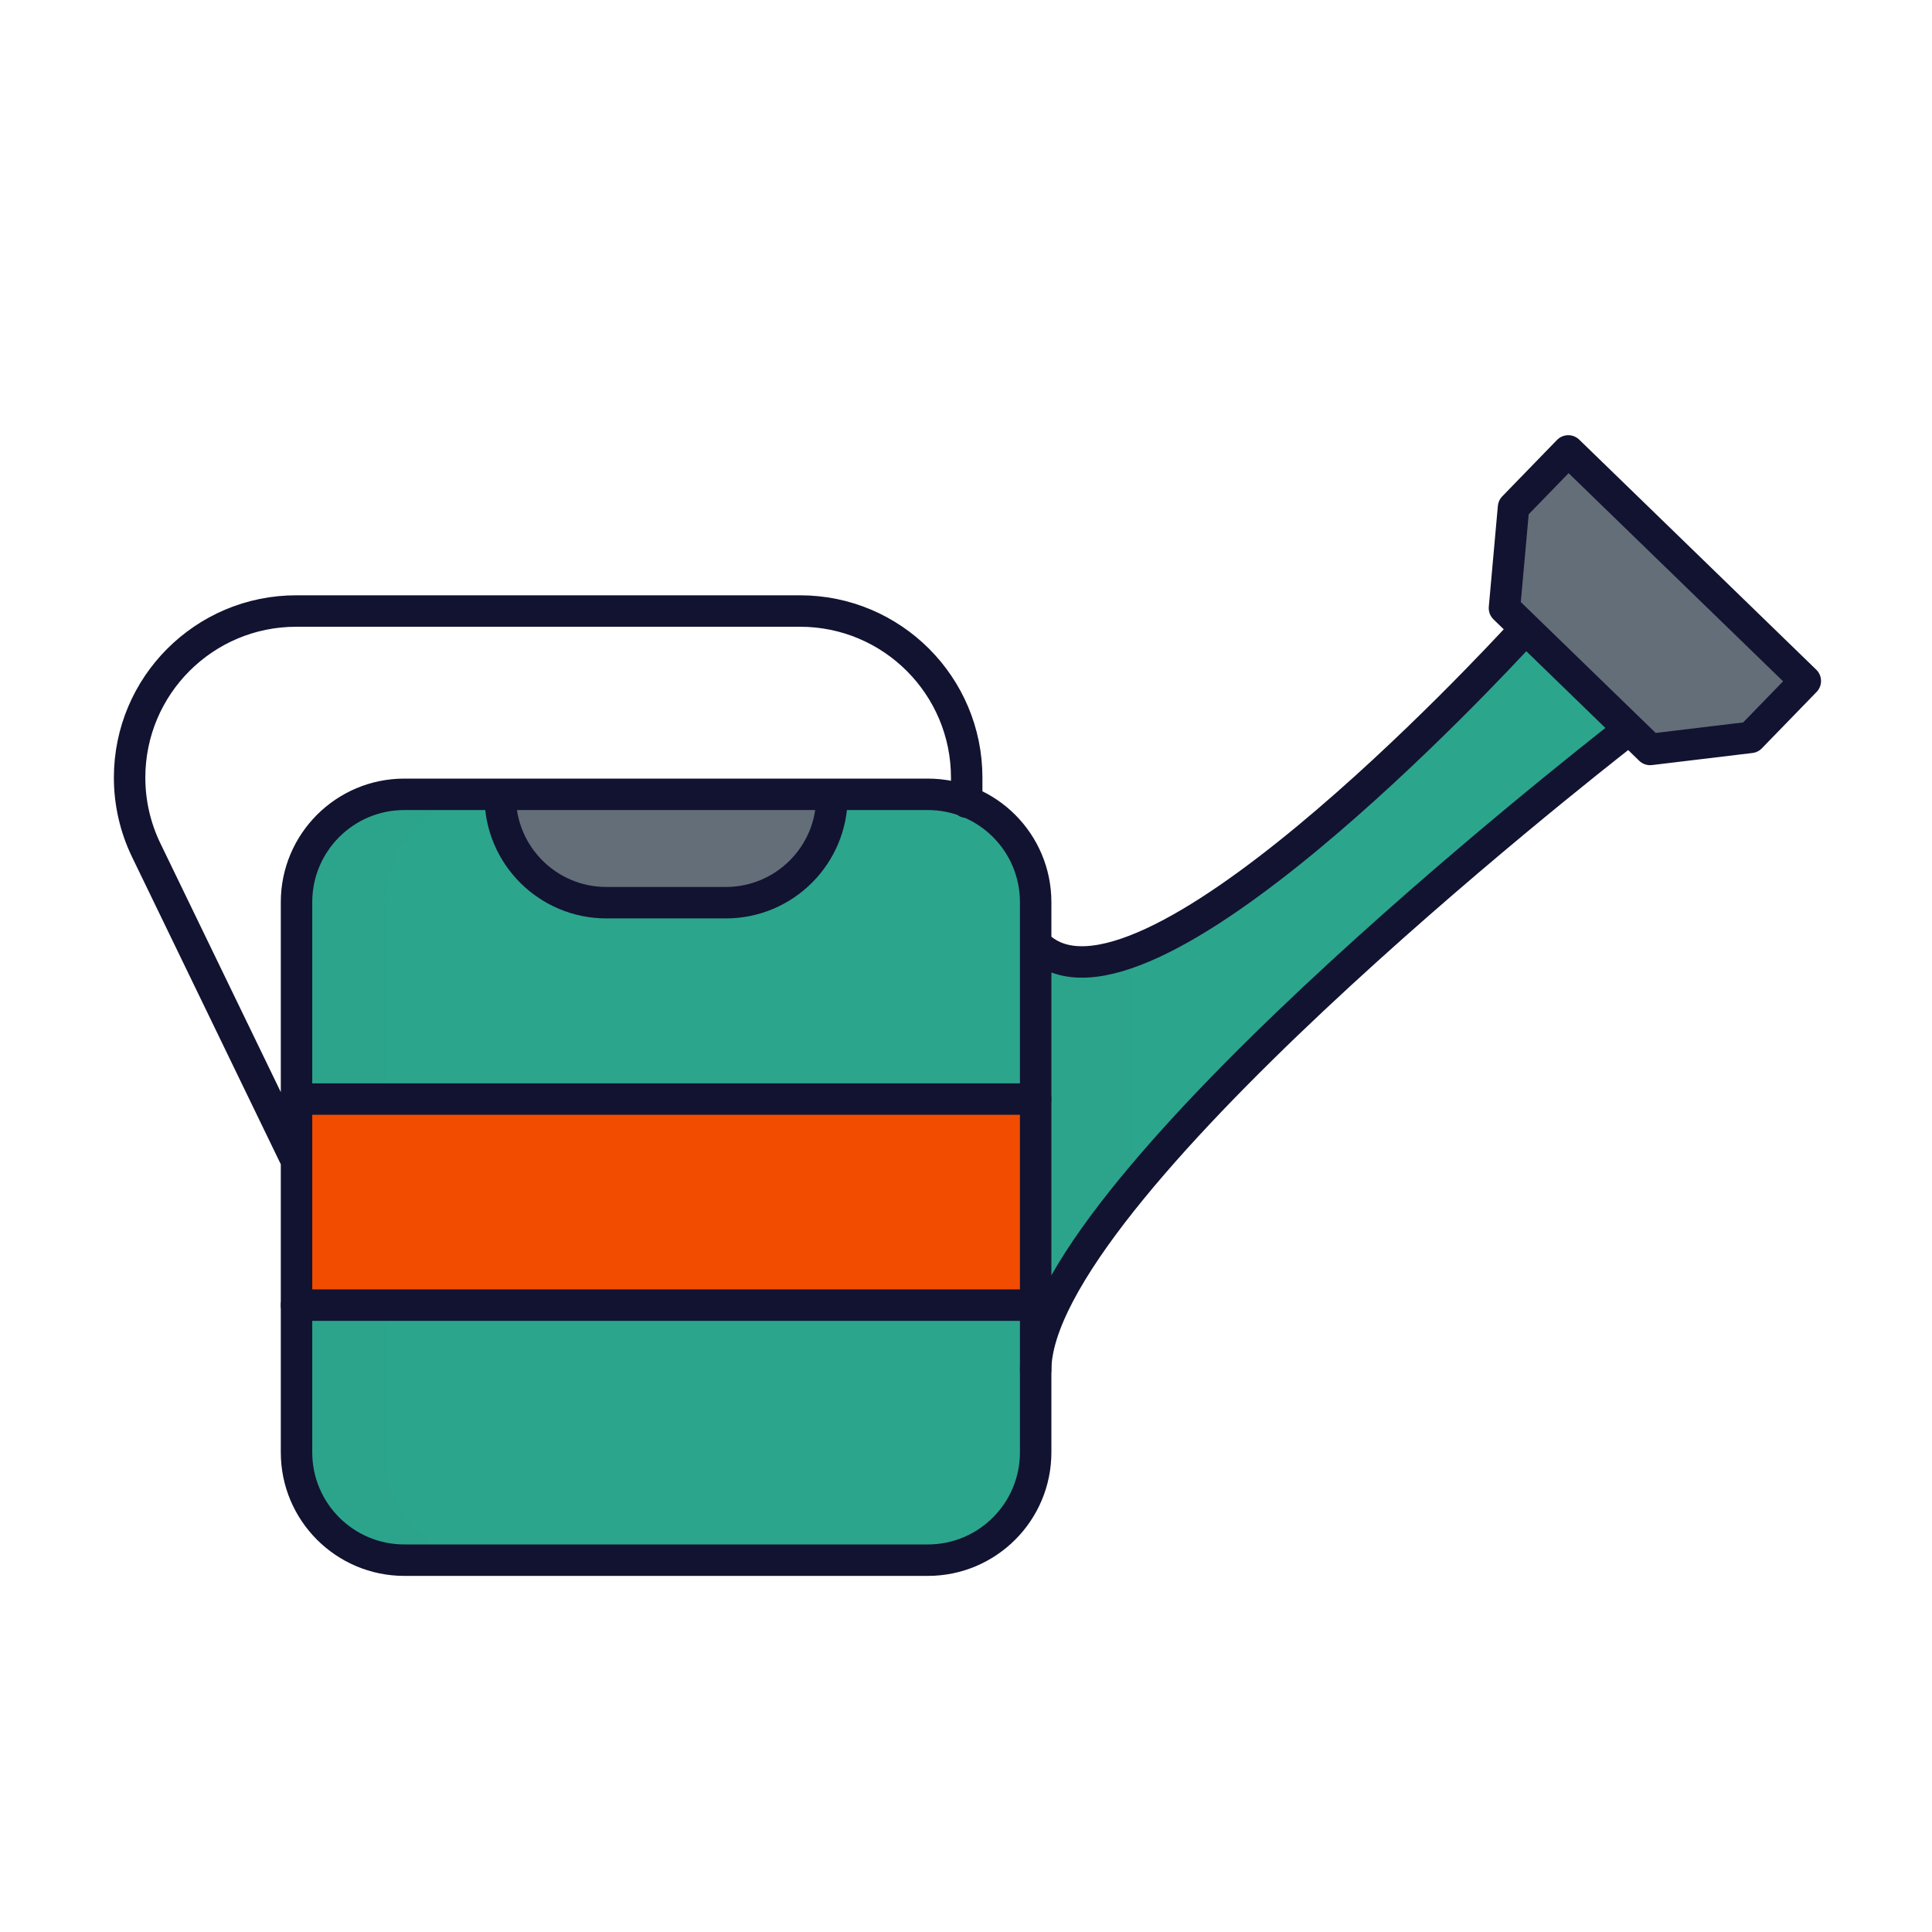
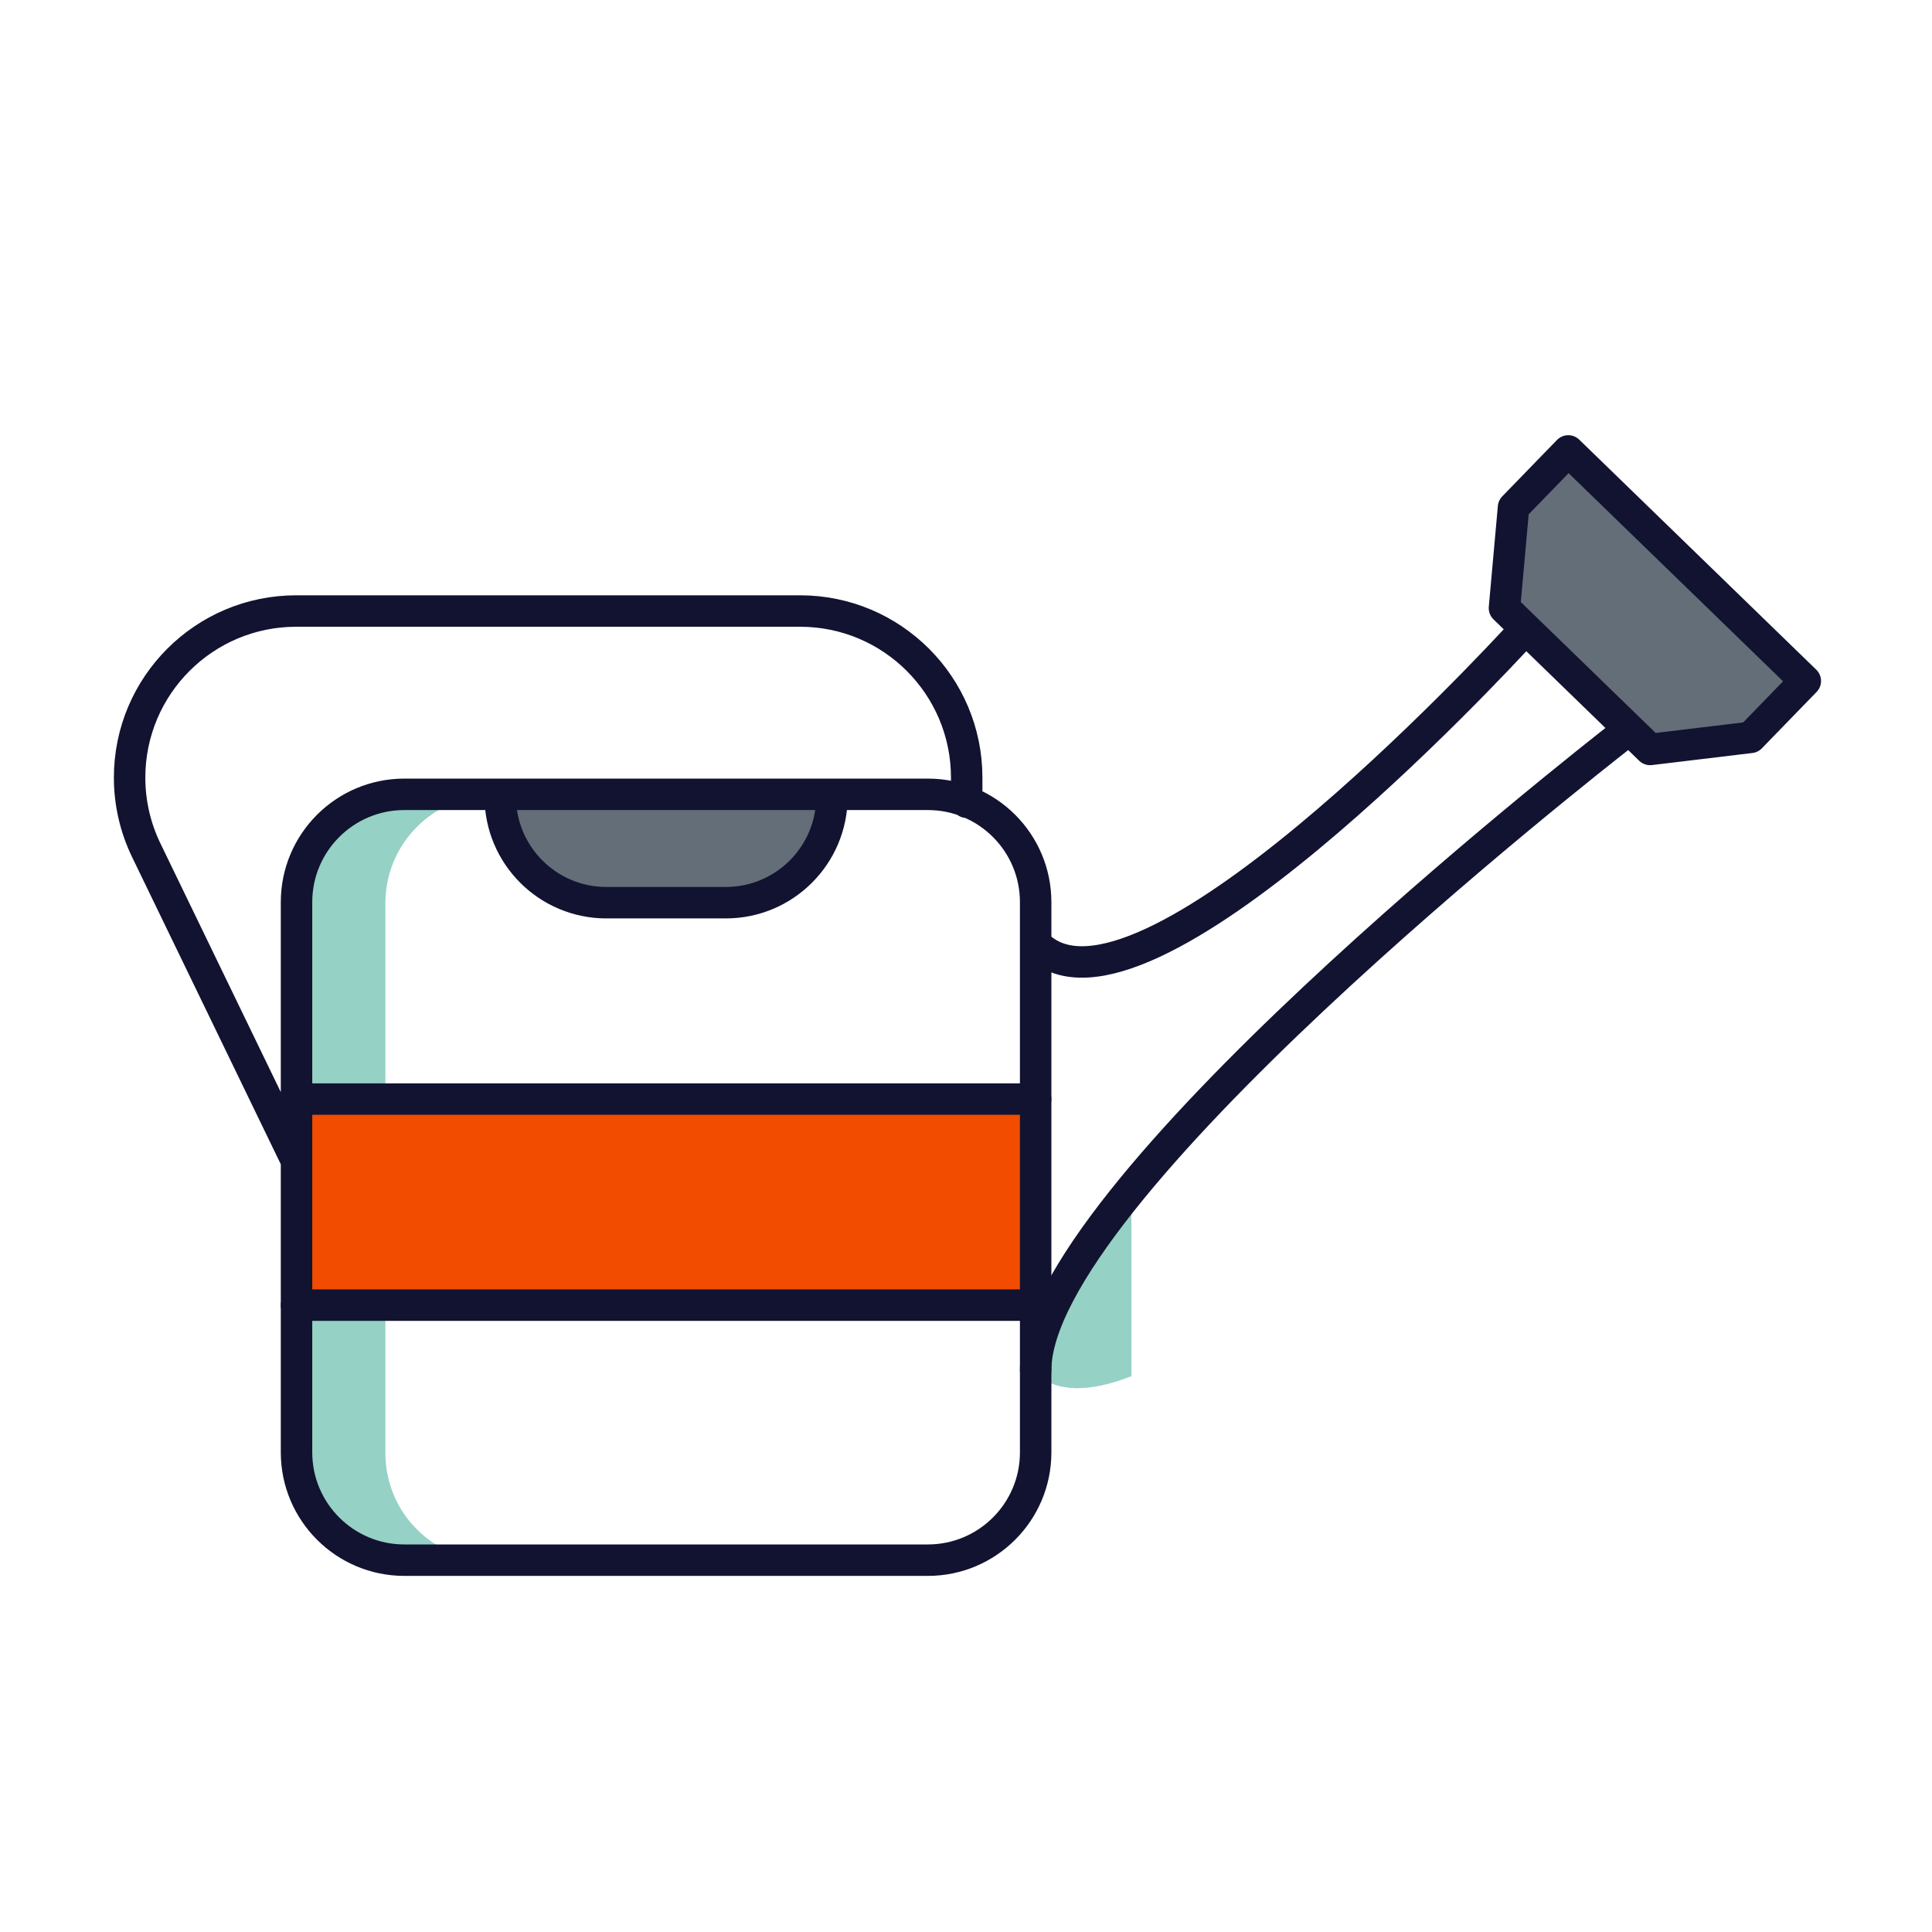
<svg xmlns="http://www.w3.org/2000/svg" width="430" height="430" style="width:100%;height:100%;transform:translate3d(0,0,0);content-visibility:visible" viewBox="0 0 430 430">
  <defs>
    <clipPath id="a">
      <path d="M0 0h430v430H0z" />
    </clipPath>
    <clipPath id="b">
      <path d="M0 0h430v430H0z" />
    </clipPath>
  </defs>
  <g clip-path="url(#a)">
    <g clip-path="url(#b)" style="display:block">
      <path fill="none" class="primary" style="display:none" />
      <path fill="none" class="primary" style="display:none" />
      <path fill="none" class="primary" style="display:none" />
      <path fill="none" class="primary" style="display:none" />
      <path fill="none" class="primary" style="display:none" />
      <g style="display:block">
-         <path fill="#2CA58D" d="m399.314 153.913-9.359 9.636a2.997 2.997 0 0 1-1.793.888l-19.885 2.392a3.001 3.001 0 0 1-2.449-.826l-3.862-3.753c-9.55 7.47-131.87 103.86-131.87 142.91v18.28c0 13.255-10.745 24-24 24h-116.5c-13.255 0-24-10.745-24-24V200.99c0-13.255 10.745-24 24-24h116.5c13.255 0 24 10.745 24 24v9.7c22.89 21.94 103.009-64.14 108.989-70.64l-3.615-3.514a3 3 0 0 1-.897-2.419l1.788-19.947a3.004 3.004 0 0 1 .836-1.823l9.359-9.636a3 3 0 0 1 4.241-.062l48.455 47.021a3 3 0 0 1 .062 4.243z" class="secondary" />
        <path fill="#646E78" d="M184.766 176.99c0 13.04-10.58 23.62-23.62 23.62h-26.6c-13.04 0-23.61-10.58-23.61-23.62h73.83z" class="quaternary" />
-         <path fill="#2CA58D" d="M10.855-46.325v52.77c-12.98 15.83-21.71 30.36-21.71 40.79v-94.47c4.98 4.77 12.67 4.43 21.71.91z" class="secondary" opacity=".5" style="mix-blend-mode:multiply" transform="translate(240.956 258.16)" />
+         <path fill="#2CA58D" d="M10.855-46.325v52.77c-12.98 15.83-21.71 30.36-21.71 40.79c4.98 4.77 12.67 4.43 21.71.91z" class="secondary" opacity=".5" style="mix-blend-mode:multiply" transform="translate(240.956 258.16)" />
        <path fill="#646E78" d="m399.315 153.913-9.36 9.636a2.997 2.997 0 0 1-1.793.888l-19.876 2.392a3 3 0 0 1-2.447-.824l-3.873-3.755-22.88-22.2-3.616-3.514a3 3 0 0 1-.897-2.419l1.788-19.948a3 3 0 0 1 .836-1.822l9.359-9.636a3.001 3.001 0 0 1 4.242-.063l48.454 47.022a3 3 0 0 1 .063 4.243z" class="quaternary" />
-         <path fill="#646E78" d="m21.967 31.274-10.21 1.229a3 3 0 0 1-2.447-.824l-3.873-3.755-22.88-22.2-3.615-3.514a3 3 0 0 1-.897-2.419l1.787-19.947a3.004 3.004 0 0 1 .836-1.823l9.36-9.636a3 3 0 0 1 4.241-.063l4.578 4.442-5.108 5.257a2.997 2.997 0 0 0-.837 1.823L-8.885-.209a3 3 0 0 0 .897 2.419l3.615 3.514 22.88 22.2 3.46 3.35z" class="quaternary" opacity=".5" style="mix-blend-mode:multiply" transform="translate(356.529 134.326)" />
        <path fill="#2CA58D" d="M-1.91-61.225v43.83h.01v45.86h-.01v32.76c0 13.26 10.74 24 24 24H1.91c-13.26 0-24-10.74-24-24v-122.45c0-13.26 10.74-24 24-24h20.18c-13.26 0-24 10.74-24 24z" class="secondary" opacity=".5" style="mix-blend-mode:multiply" transform="translate(87.686 262.215)" />
        <path fill="#F24C00" d="M230.101 244.82v45.86h-164.5v-45.86h164.5z" class="tertiary" />
        <path fill="#F24C00" d="M10.09-22.93v45.86h-20.18v-45.86h20.18z" class="tertiary" opacity=".5" style="mix-blend-mode:multiply" transform="translate(75.686 267.75)" />
      </g>
      <g fill="none" stroke="#121331" stroke-linecap="round" stroke-linejoin="round" stroke-width="7" style="display:block">
        <path d="M230.499 244.619h-164.5m-.002 45.861h164.504m0 14.48c0-39.046 121.375-134.249 130.928-141.721" class="primary" />
        <path d="M215.155 178.554v-5.478c0-20.48-16.603-37.082-37.083-37.082H65.928c-20.48 0-37.082 16.602-37.082 37.082v.001c0 5.596 1.266 11.12 3.705 16.157l33.292 68.773m140.661 89.236H89.997c-13.255 0-24-10.745-24-24V200.791c0-13.255 10.745-24 24-24h116.507c13.255 0 24 10.745 24 24v122.452c0 13.255-10.745 24-24 24zm24.497-136.755c22.892 21.941 101.559-62.946 107.545-69.447m-153.38 36.25s0 0 0 0c0 13.044-10.575 23.618-23.619 23.618h-26.592c-13.044 0-23.619-10.574-23.619-23.618 0 0 0 0 0 0m290.47-25.728-12.183 12.553-22.358 2.688-32.419-31.462 2.017-22.429 12.183-12.553 52.76 51.203z" class="primary" />
      </g>
    </g>
  </g>
</svg>